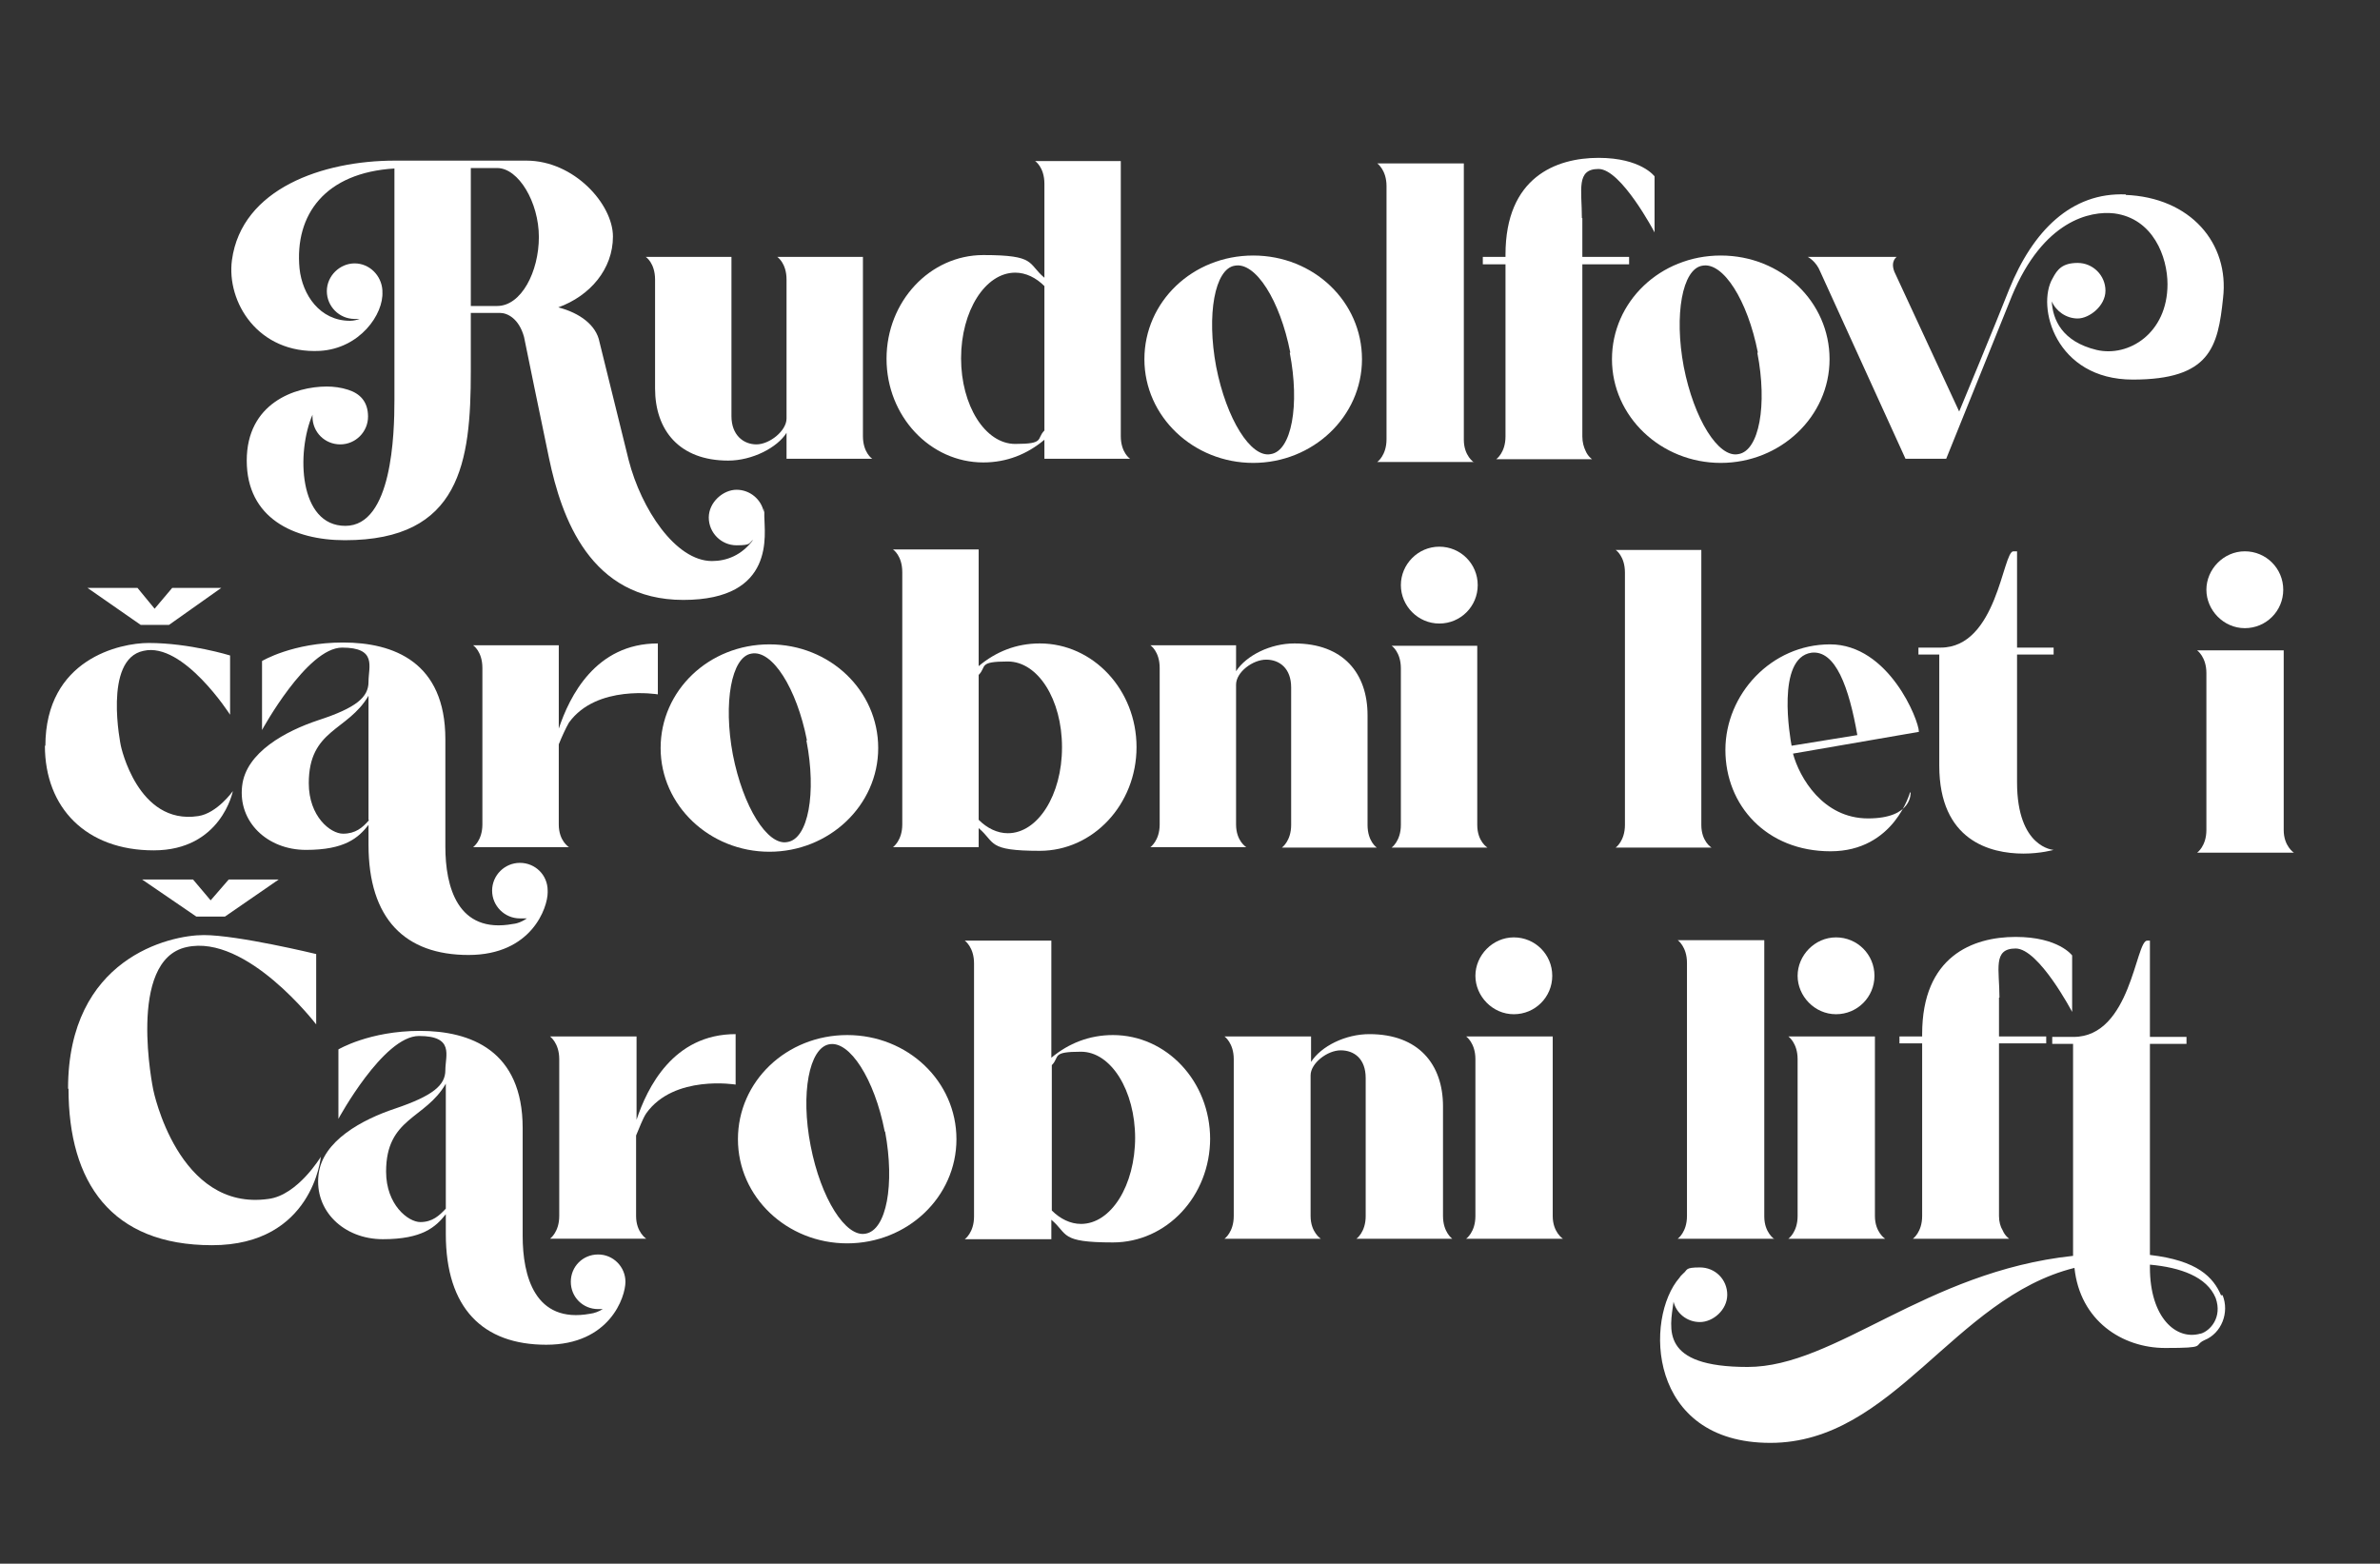
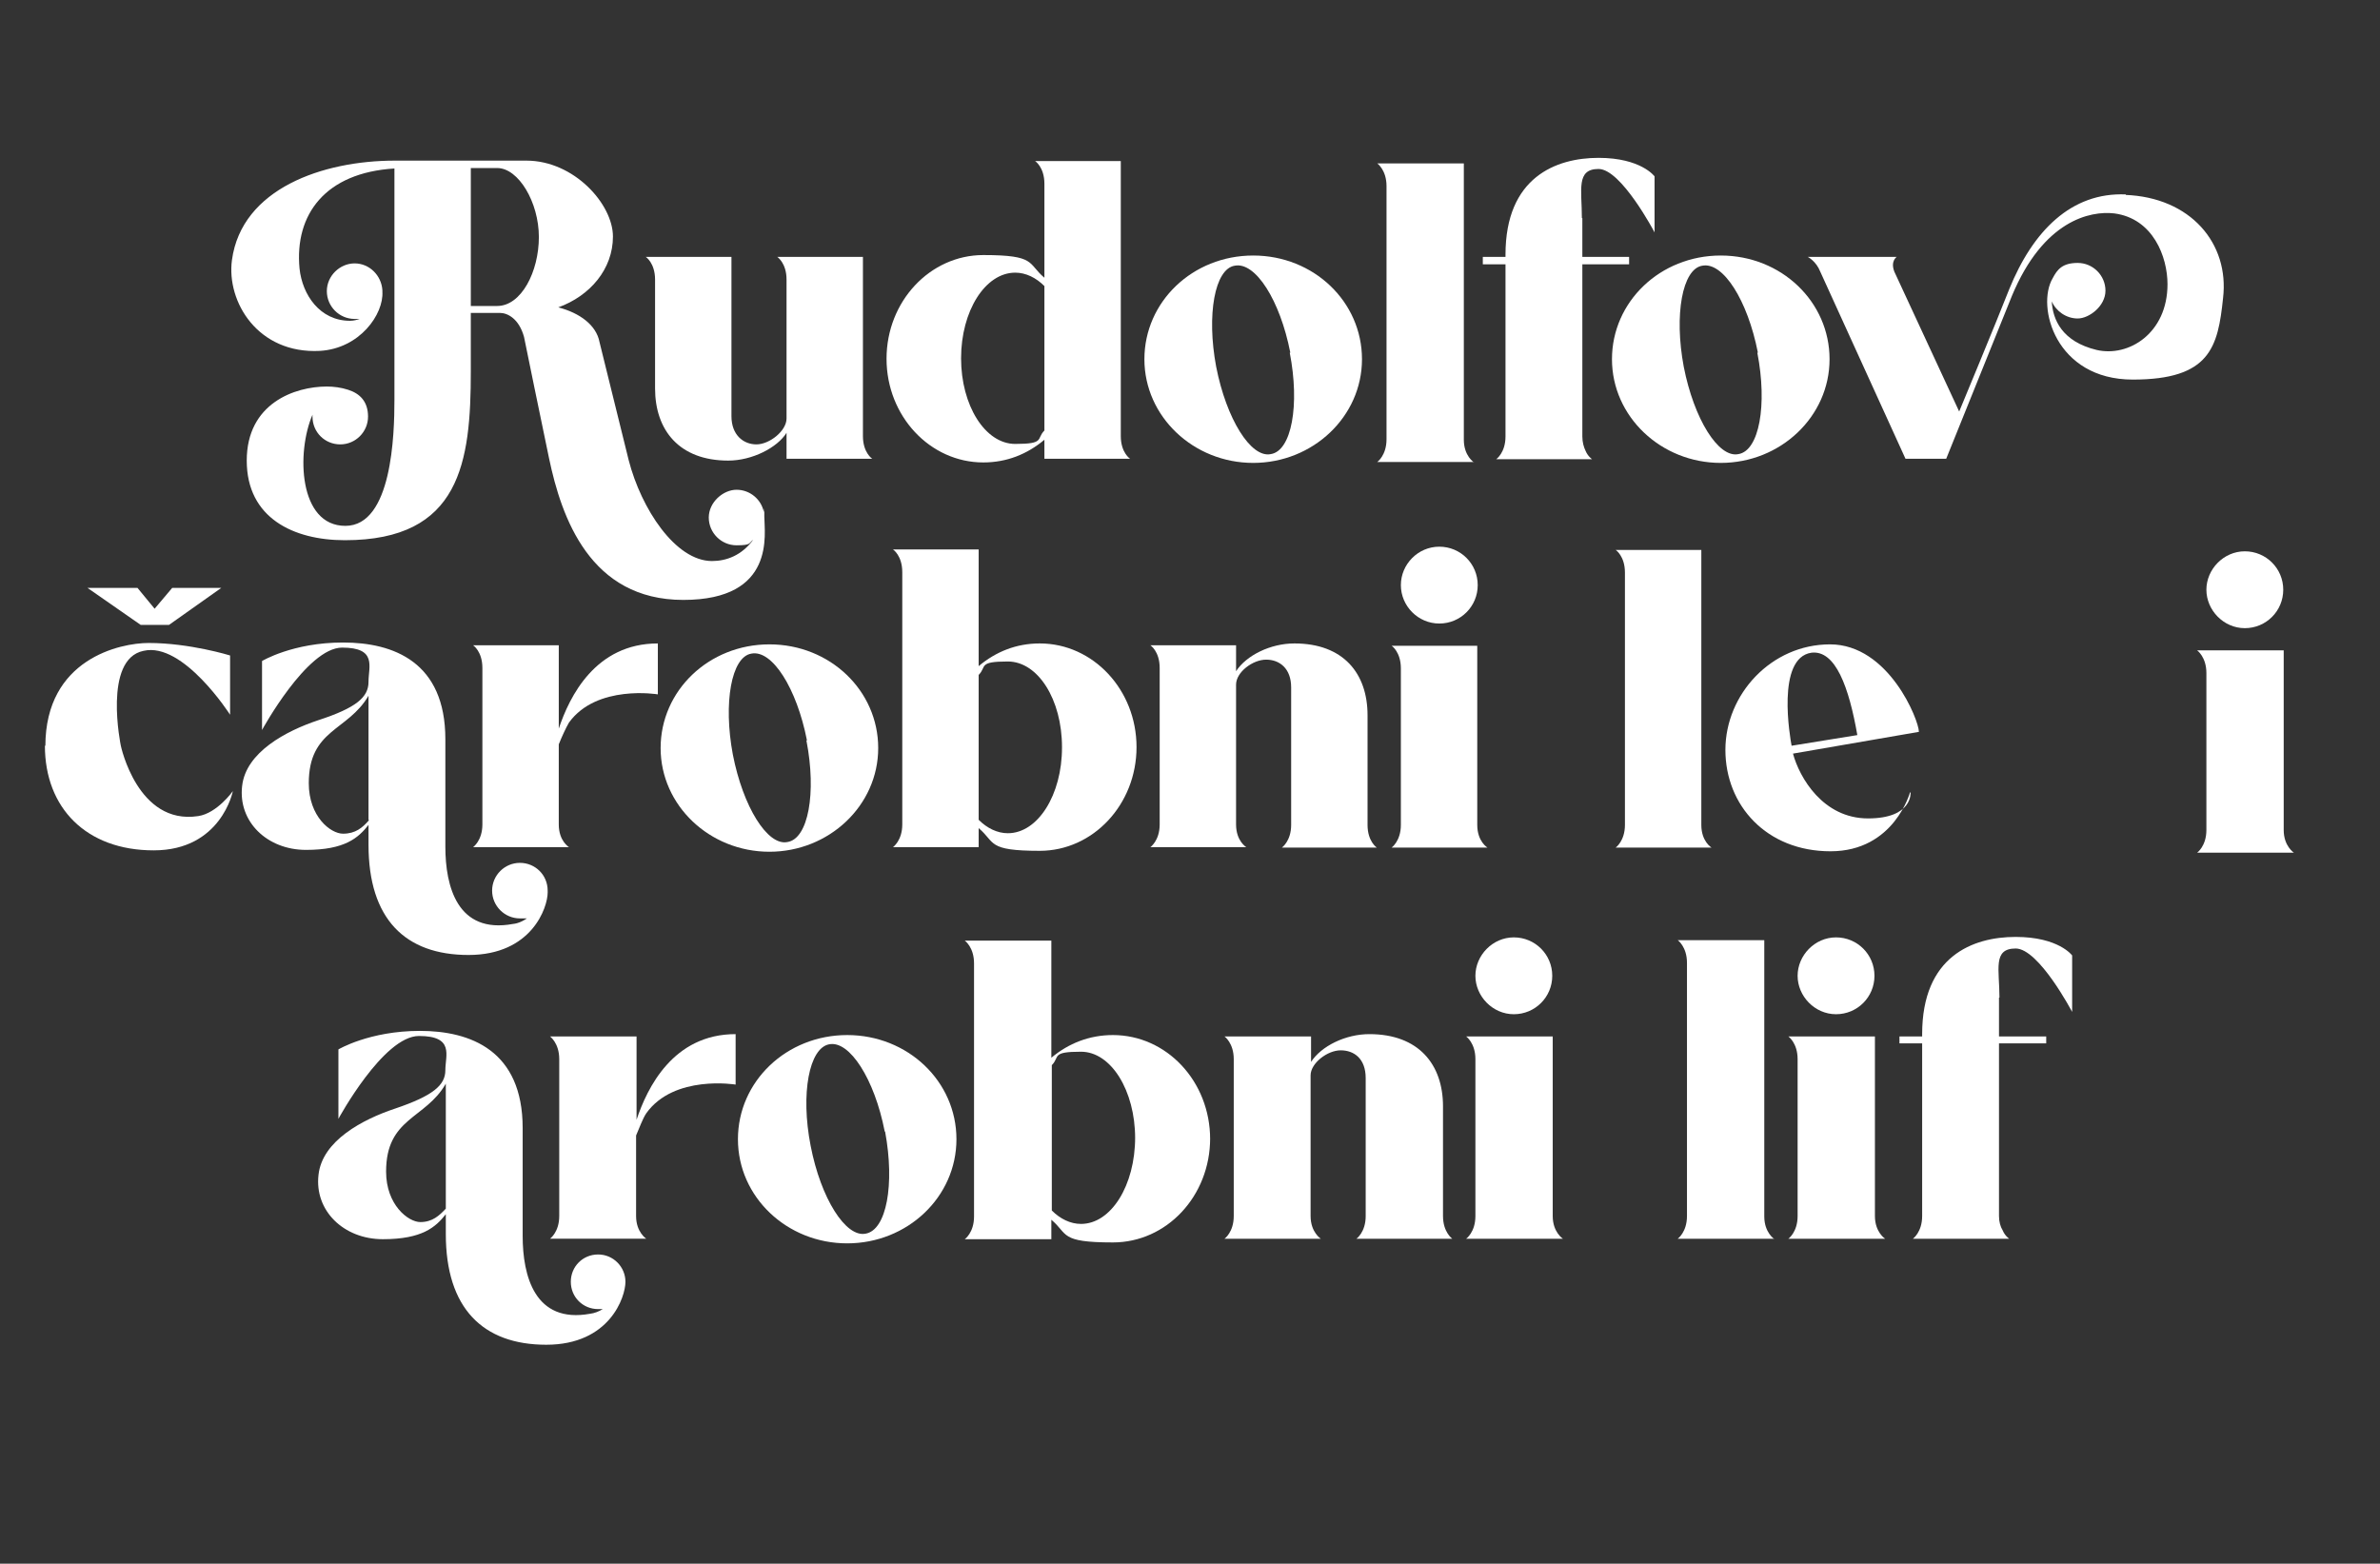
<svg xmlns="http://www.w3.org/2000/svg" id="e586d98f-af39-4fe9-b6b1-08527b9af55b" viewBox="0 0 514.1 337.8">
  <rect x="0" y="0" width="514.1" height="337.8" fill="#333333" stroke="none" />
  <defs>
    <style>      .st0 {        fill: #fff;      }    </style>
  </defs>
  <g>
    <path class="st0" d="M188.4,99.1h-18.5v-5.6c-2,3.2-7.4,6-12.6,6-10.6,0-15.8-6.6-15.8-15.6v-23.5c0-3.6-2-4.9-2-4.9h18.5v34.4c0,4.1,2.6,6.1,5.4,6.1s6.5-2.9,6.5-5.6v-30c0-3.6-2-4.9-2-4.9h18.5v38.7c0,3.6,2,4.9,2,4.9h0Z" />
    <path class="st0" d="M225.6,99.1v-4.1c-3.7,3.1-8.1,4.9-13.2,4.9-11.5,0-20.9-10-20.9-22.4s9.4-22.4,20.9-22.4,9.5,1.8,13.2,4.9v-20.3c0-3.6-2-4.9-2-4.9h18.5v59.4c0,3.6,2,4.9,2,4.9h-18.5v-.2.2ZM225.6,93.1v-31.3c-1.8-1.8-4-2.9-6.3-2.9-6.5,0-11.7,8.3-11.7,18.5s5.2,18.5,11.7,18.5,4.5-1.1,6.3-2.9h0Z" />
    <path class="st0" d="M294.2,77.6c0,12.4-10.6,22.4-23.5,22.4s-23.5-10-23.5-22.4,10.4-22.4,23.5-22.4,23.5,10,23.5,22.4ZM278.7,76.1c-2.2-11.2-7.5-19.6-12-18.7-4.3.7-6.1,10.6-4,21.8,2.2,11.3,7.5,19.8,11.8,18.9,4.5-.7,6.3-10.6,4.1-21.9h.1Z" />
    <path class="st0" d="M341.8,47.2v8.3h10.1v1.6h-10.1v37.2c0,1.2.3,2.3.7,3.1.5,1.2,1.4,1.8,1.4,1.8h-20.7s2-1.4,2-4.9v-37.2h-4.9v-1.6h4.9v-.5c0-16.7,10.9-20.9,20.1-20.9s12.1,4,12.1,4v12.1s-7.2-13.7-12.1-13.7-3.6,4.5-3.6,10.6h.1Z" />
    <path class="st0" d="M395.2,77.6c0,12.4-10.6,22.4-23.5,22.4s-23.5-10-23.5-22.4,10.4-22.4,23.5-22.4,23.5,10,23.5,22.4ZM379.7,76.1c-2.2-11.2-7.5-19.6-12-18.7-4.3.7-6.1,10.6-4,21.8,2.2,11.3,7.5,19.8,11.8,18.9,4.5-.7,6.3-10.6,4.1-21.9h.1Z" />
    <path class="st0" d="M459.2,42c-11.8-.5-20.1,7.9-25.2,20.5-2.7,6.9-10.8,26.4-10.8,26.4l-14-30.2c-.9-2.3.5-3.2.5-3.2h-19.2s1.8.9,2.7,3.2l18.4,40.4h8.8l14.2-35.2c6.8-16.3,16.9-18.4,22.1-17.8,8.4,1.1,11.5,9.4,11.5,15.3,0,10.6-8.4,15.8-15.3,14.2-7.5-1.8-9.5-6.6-9.7-10.5.9,2.1,3.1,3.7,5.6,3.7s6-2.7,6-6-2.7-6-6-6-4.4,1.4-5.4,3.3c-3.6,6.1.6,21.9,17.3,21.9s18.4-7,19.5-17.6c1.4-11.8-7-21.8-21.2-22.3h.2Z" />
    <path class="st0" d="M165,110.7c-.5-2.8-3-4.9-5.9-4.9s-6,2.7-6,6,2.7,6,6,6,2.6-.5,3.6-1.2c-2.5,3.4-5.8,4.6-8.9,4.6-7.9,0-15.3-11.3-18-21.8-1.6-6.5-6.3-25.5-6.3-25.5-.7-3.7-4.3-6.3-8.9-7.5,6.9-2.5,11.8-8.3,11.8-15.3s-8.4-16.4-18.7-16.4h-28.4c-15.5,0-33.1,6-35.2,21.5-1.2,9,5.6,20.3,19,19.6,8.6-.5,13.8-7.9,13.5-12.8v-.3c-.2-3.2-2.8-5.8-6-5.8s-6,2.7-6,6,2.7,6,6,6,.7,0,1.1,0c-.6.2-1.3.4-2.1.4-6.5,0-10.3-5.6-10.9-11.3-1.1-11.7,5.6-20.7,20.5-21.6v50c0,7.4-.5,27.2-10.6,27.2s-10.6-15.9-7.1-24v.4c0,3.4,2.7,6,6,6s6-2.7,6-6-1.8-5-4.3-5.8c-1.5-.5-3.2-.7-4.6-.7-6.9,0-17.3,3.6-17.3,16s10.1,17.2,21.2,17.2c25,0,27.2-16.9,27.2-36.5v-12.6h6.3c1.6,0,4.1,1.2,5.2,5.2,0,0,4.1,20.1,5.4,26.2,2.7,12.9,8.9,30.6,29,30.6s17.5-14.4,17.5-18,0-.6-.2-.9v.2-.2ZM107.4,66.1h-5.7v-29.8h5.7c4.6,0,9,7.4,9,14.9s-3.8,14.9-9,14.9Z" />
    <path class="st0" d="M318.3,99.8h-20.8s2-1.4,2-4.9v-54.7c0-3.5-2-4.9-2-4.9h18.7v59.7c0,3.5,2.2,4.9,2.2,4.9h-.1Z" />
  </g>
  <g>
    <path class="st0" d="M135.1,276.9c0-3.2-2.6-5.9-5.9-5.9s-5.9,2.6-5.9,5.9,2.6,5.9,5.9,5.9.7,0,1,0c-.8.5-1.8.9-2.7,1-12,2.2-14.6-8.2-14.6-16.8v-23.3c0-16.8-11.3-21-22.2-21s-17.6,4-17.6,4v15s9.7-17.9,17.4-17.9,5.7,4.2,5.7,7.4-2.6,5.5-10.9,8.3c-6.9,2.3-15.7,6.9-16.5,14.3-.9,7.7,5.4,13.9,13.9,13.9s11.4-2.6,13.6-5.4v4.3c0,16,8,23.9,21.7,23.9s17.1-10.3,17.1-13.6,0,0,0,0h0ZM96.3,261.1c-1.4,1.5-2.9,2.9-5.5,2.9s-7.4-3.7-7.4-10.9c0-11.7,8.5-11.3,12.9-19v27Z" />
    <path class="st0" d="M158.9,223.4v10.9s-13.3-2.2-19.3,6.2c-.8,1.2-1.5,3.2-2.2,4.8v17.4c0,3.5,2.2,4.9,2.2,4.9h-20.8s2-1.4,2-4.9v-33.9c0-3.5-2-4.9-2-4.9h18.7v18c2.3-6.9,7.9-18.5,21.4-18.5h0Z" />
    <path class="st0" d="M206.6,246.1c0,12.5-10.6,22.5-23.6,22.5s-23.6-10-23.6-22.5,10.5-22.5,23.6-22.5,23.6,10,23.6,22.5h0ZM191.1,244.4c-2.2-11.3-7.6-19.7-12-18.8-4.3.8-6.2,10.6-4,21.9,2.2,11.4,7.6,19.9,11.9,19,4.5-.8,6.3-10.6,4.2-22h0Z" />
    <path class="st0" d="M261.4,245.9c0,12.5-9.4,22.5-21,22.5s-9.6-1.8-13.3-4.9v4.2h-18.7s2-1.4,2-4.9v-54.7c0-3.5-2-4.9-2-4.9h18.7v25.3c3.7-3.1,8.2-4.9,13.3-4.9,11.6,0,21,10,21,22.5v-.2ZM245.2,245.9c0-10.3-5.2-18.7-11.7-18.7s-4.5,1.1-6.3,2.9v31.4c1.8,1.8,4,2.9,6.3,2.9,6.5,0,11.7-8.3,11.7-18.7v.2Z" />
    <path class="st0" d="M295,262.7v-29.8c0-4.2-2.5-6-5.4-6s-6.5,2.8-6.5,5.4v30.4c0,3.5,2.2,4.9,2.2,4.9h-20.8s2-1.4,2-4.9v-33.9c0-3.5-2-4.9-2-4.9h18.7v5.5c2.2-3.4,7.4-6,12.6-6,10.6,0,15.9,6.5,15.9,15.6v23.7c0,3.5,2,4.9,2,4.9h-20.7s2-1.4,2-4.9h0Z" />
    <path class="st0" d="M337.5,267.6h-20.8s2-1.4,2-4.9v-33.9c0-3.5-2-4.9-2-4.9h18.7v38.8c0,3.5,2.2,4.9,2.2,4.9h-.1ZM327,219.1c-4.6,0-8.3-3.9-8.3-8.3s3.7-8.3,8.3-8.3,8.3,3.7,8.3,8.3-3.7,8.3-8.3,8.3Z" />
    <path class="st0" d="M383.2,267.6h-20.8s2-1.4,2-4.9v-54.7c0-3.5-2-4.9-2-4.9h18.7v59.7c0,3.5,2.2,4.9,2.2,4.9h-.1Z" />
    <path class="st0" d="M407.1,267.6h-20.8s2-1.4,2-4.9v-33.9c0-3.5-2-4.9-2-4.9h18.7v38.8c0,3.5,2.2,4.9,2.2,4.9h-.1ZM396.6,219.1c-4.6,0-8.3-3.9-8.3-8.3s3.7-8.3,8.3-8.3,8.3,3.7,8.3,8.3-3.7,8.3-8.3,8.3Z" />
    <path class="st0" d="M431.8,215.6v8.3h10.2v1.5h-10.2v37.3c0,1.2.3,2.3.8,3.1.5,1.2,1.4,1.8,1.4,1.8h-20.8s2-1.4,2-4.9v-37.3h-4.9v-1.5h4.9v-.5c0-16.8,10.9-21,20.2-21s12.2,4,12.2,4v12.2s-7.2-13.7-12.2-13.7-3.5,4.5-3.5,10.6h-.1Z" />
-     <path class="st0" d="M479.8,279.9c-1.7-4-5.1-7.6-15.4-8.8v-45.6h7.9v-1.5h-7.9v-20.8h-.6c-2.5,0-3.5,20.8-15.9,20.8h-4.6v1.5h4.5v45.8c-31.9,3.4-51.3,24-70.3,24s-16.8-8.2-16-14.1c.6,2.5,2.9,4.4,5.7,4.4s5.9-2.6,5.9-5.9-2.6-5.9-5.9-5.9-2.6.5-3.6,1.3h0l-.3.3c-.2.2-.4.4-.5.6-7.6,8.7-7,35.7,19.6,35.7s39.6-31.3,65.7-37.8c1.2,11.4,10.3,17.3,19.6,17.3s5.9-.5,8.5-1.7c3.7-1.5,5.4-6,3.9-9.7h-.3ZM475.3,288.1c-5.2,1.5-10.9-3.4-10.9-14.3v-.6c6.6.6,12.3,2.6,14.2,7.2,1.5,4.2-1.2,7.1-3.2,7.7h-.1Z" />
-     <path class="st0" d="M14.7,235.2c0-28.2,21.9-33.2,29.3-33.2s24.3,4.1,24.3,4.1v15.2s-15-19.6-28-16.7c-13,2.8-7.2,30.8-7.2,30.8,0,0,5.3,26.4,24.9,23.6,6.3-.8,11.3-9.1,11.3-9.1,0,0-1.7,19.1-23.5,19.1s-31-13.6-31-33.8ZM42.5,198h6.1l11.6-8h-10.8l-3.9,4.5-3.8-4.5h-11l11.7,8Z" />
  </g>
  <g>
    <path class="st0" d="M9.8,161.2c0-18.9,16.2-22.3,22.3-22.3,8.9,0,17.6,2.7,17.6,2.7v12.8s-10.1-15.8-18.7-13.8c-8.8,1.8-4.9,20.5-4.9,20.5,0,0,3.6,17.2,16.7,15.2,4.1-.6,7.5-5.4,7.5-5.4,0,0-2.5,12.8-17.1,12.8s-23.5-9.2-23.5-22.6h.1ZM30.5,135h6l11.3-8h-10.6l-3.8,4.5-3.7-4.5h-10.8l11.5,8h.1Z" />
    <path class="st0" d="M142.1,139.1v10.9s-13.2-2.2-19.2,6.1c-.7,1.2-1.6,3.2-2.2,4.7v17.3c0,3.6,2.2,4.9,2.2,4.9h-20.7s2-1.4,2-4.9v-33.8c0-3.6-2-4.9-2-4.9h18.5v18c2.3-6.9,7.9-18.4,21.4-18.4h0Z" />
    <path class="st0" d="M189.7,161.6c0,12.4-10.6,22.4-23.5,22.4s-23.5-10-23.5-22.4,10.4-22.4,23.5-22.4,23.5,10,23.5,22.4ZM174.3,159.9c-2.2-11.2-7.5-19.6-12-18.7-4.3.7-6.1,10.6-4,21.8,2.2,11.3,7.5,19.8,11.8,18.9,4.5-.7,6.3-10.6,4.1-21.9h0Z" />
    <path class="st0" d="M245.5,161.4c0,12.4-9.4,22.4-20.9,22.4s-9.5-1.8-13.2-4.9v4.1h-18.5s2-1.4,2-4.9v-54.5c0-3.6-2-4.9-2-4.9h18.5v25.2c3.7-3.1,8.1-4.9,13.2-4.9,11.5,0,20.9,10,20.9,22.4v.2-.2ZM229.4,161.4c0-10.3-5.2-18.5-11.7-18.5s-4.5,1.1-6.3,2.9v31.3c1.8,1.8,4,2.9,6.3,2.9,6.5,0,11.7-8.3,11.7-18.5h0Z" />
    <path class="st0" d="M278.9,178.1v-29.6c0-4.1-2.5-6-5.4-6s-6.5,2.7-6.5,5.4v30.2c0,3.6,2.2,4.9,2.2,4.9h-20.7s2-1.4,2-4.9v-33.8c0-3.6-2-4.9-2-4.9h18.5v5.6c2.2-3.4,7.4-6,12.6-6,10.6,0,15.8,6.5,15.8,15.5v23.7c0,3.6,2,4.9,2,4.9h-20.5s2-1.4,2-4.9h0Z" />
    <path class="st0" d="M321.3,183.1h-20.7s2-1.4,2-4.9v-33.8c0-3.6-2-4.9-2-4.9h18.5v38.7c0,3.6,2.2,4.9,2.2,4.9h0ZM310.9,134.7c-4.6,0-8.3-3.8-8.3-8.3s3.7-8.3,8.3-8.3,8.3,3.7,8.3,8.3-3.7,8.3-8.3,8.3Z" />
    <path class="st0" d="M369.7,183.1h-20.7s2-1.4,2-4.9v-54.5c0-3.6-2-4.9-2-4.9h18.5v59.4c0,3.6,2.2,4.9,2.2,4.9h0Z" />
    <path class="st0" d="M412.6,171.1s-3.4,12.8-17.2,12.8-22.7-9.9-22.7-21.9,9.9-22.8,22.6-22.8,19.2,16.4,19.2,18.9l-27.2,4.7c1.4,5.2,6.5,14,16.2,14s9.2-5.6,9.2-5.6h-.1ZM387,161.1l14.2-2.3c-1.8-10.3-4.7-18.4-9.9-17.8-7.7,1.1-4.6,18.5-4.3,20.1h0Z" />
    <path class="st0" d="M118.3,192.7v-.3c0-3.4-2.7-6-6-6s-6,2.7-6,6,2.7,6,6,6,1.4,0,2-.4c-.9.8-2.3,1.5-3.5,1.6-12,2.2-14.6-8.1-14.6-16.7v-23.2c0-16.7-11.2-20.9-22.1-20.9s-17.5,4-17.5,4v14.9s9.7-17.8,17.3-17.8,5.7,4.1,5.7,7.4-2.6,5.6-10.9,8.3c-6.9,2.3-15.6,6.9-16.4,14.2-.9,7.7,5.4,13.8,13.8,13.8s11.3-2.6,13.5-5.4v4.3c0,16,7.9,23.8,21.6,23.8s17.1-10.3,17.1-13.5,0-.2,0-.3h0v.2ZM79.7,177.2c-1.4,1.6-2.9,2.9-5.6,2.9s-7.4-3.7-7.4-10.9c0-11.7,8.4-11.2,12.9-18.9v26.8h0Z" />
    <path class="st0" d="M495.4,184.2h-20.8s2-1.4,2-4.9v-33.9c0-3.5-2-4.9-2-4.9h18.7v38.8c0,3.5,2.2,4.9,2.2,4.9h-.1ZM484.9,135.7c-4.6,0-8.3-3.9-8.3-8.3s3.7-8.3,8.3-8.3,8.3,3.7,8.3,8.3-3.7,8.3-8.3,8.3Z" />
-     <path class="st0" d="M435.7,141.4v27.6c0,14.2,7.9,14.6,7.9,14.6,0,0-2.8.8-6.5.8-7.2,0-18.2-2.8-18.2-19v-24h-4.5v-1.5h4.8c12.2,0,13.4-20.8,15.7-20.8h.8v20.8h7.9v1.5h-7.9,0Z" />
  </g>
</svg>